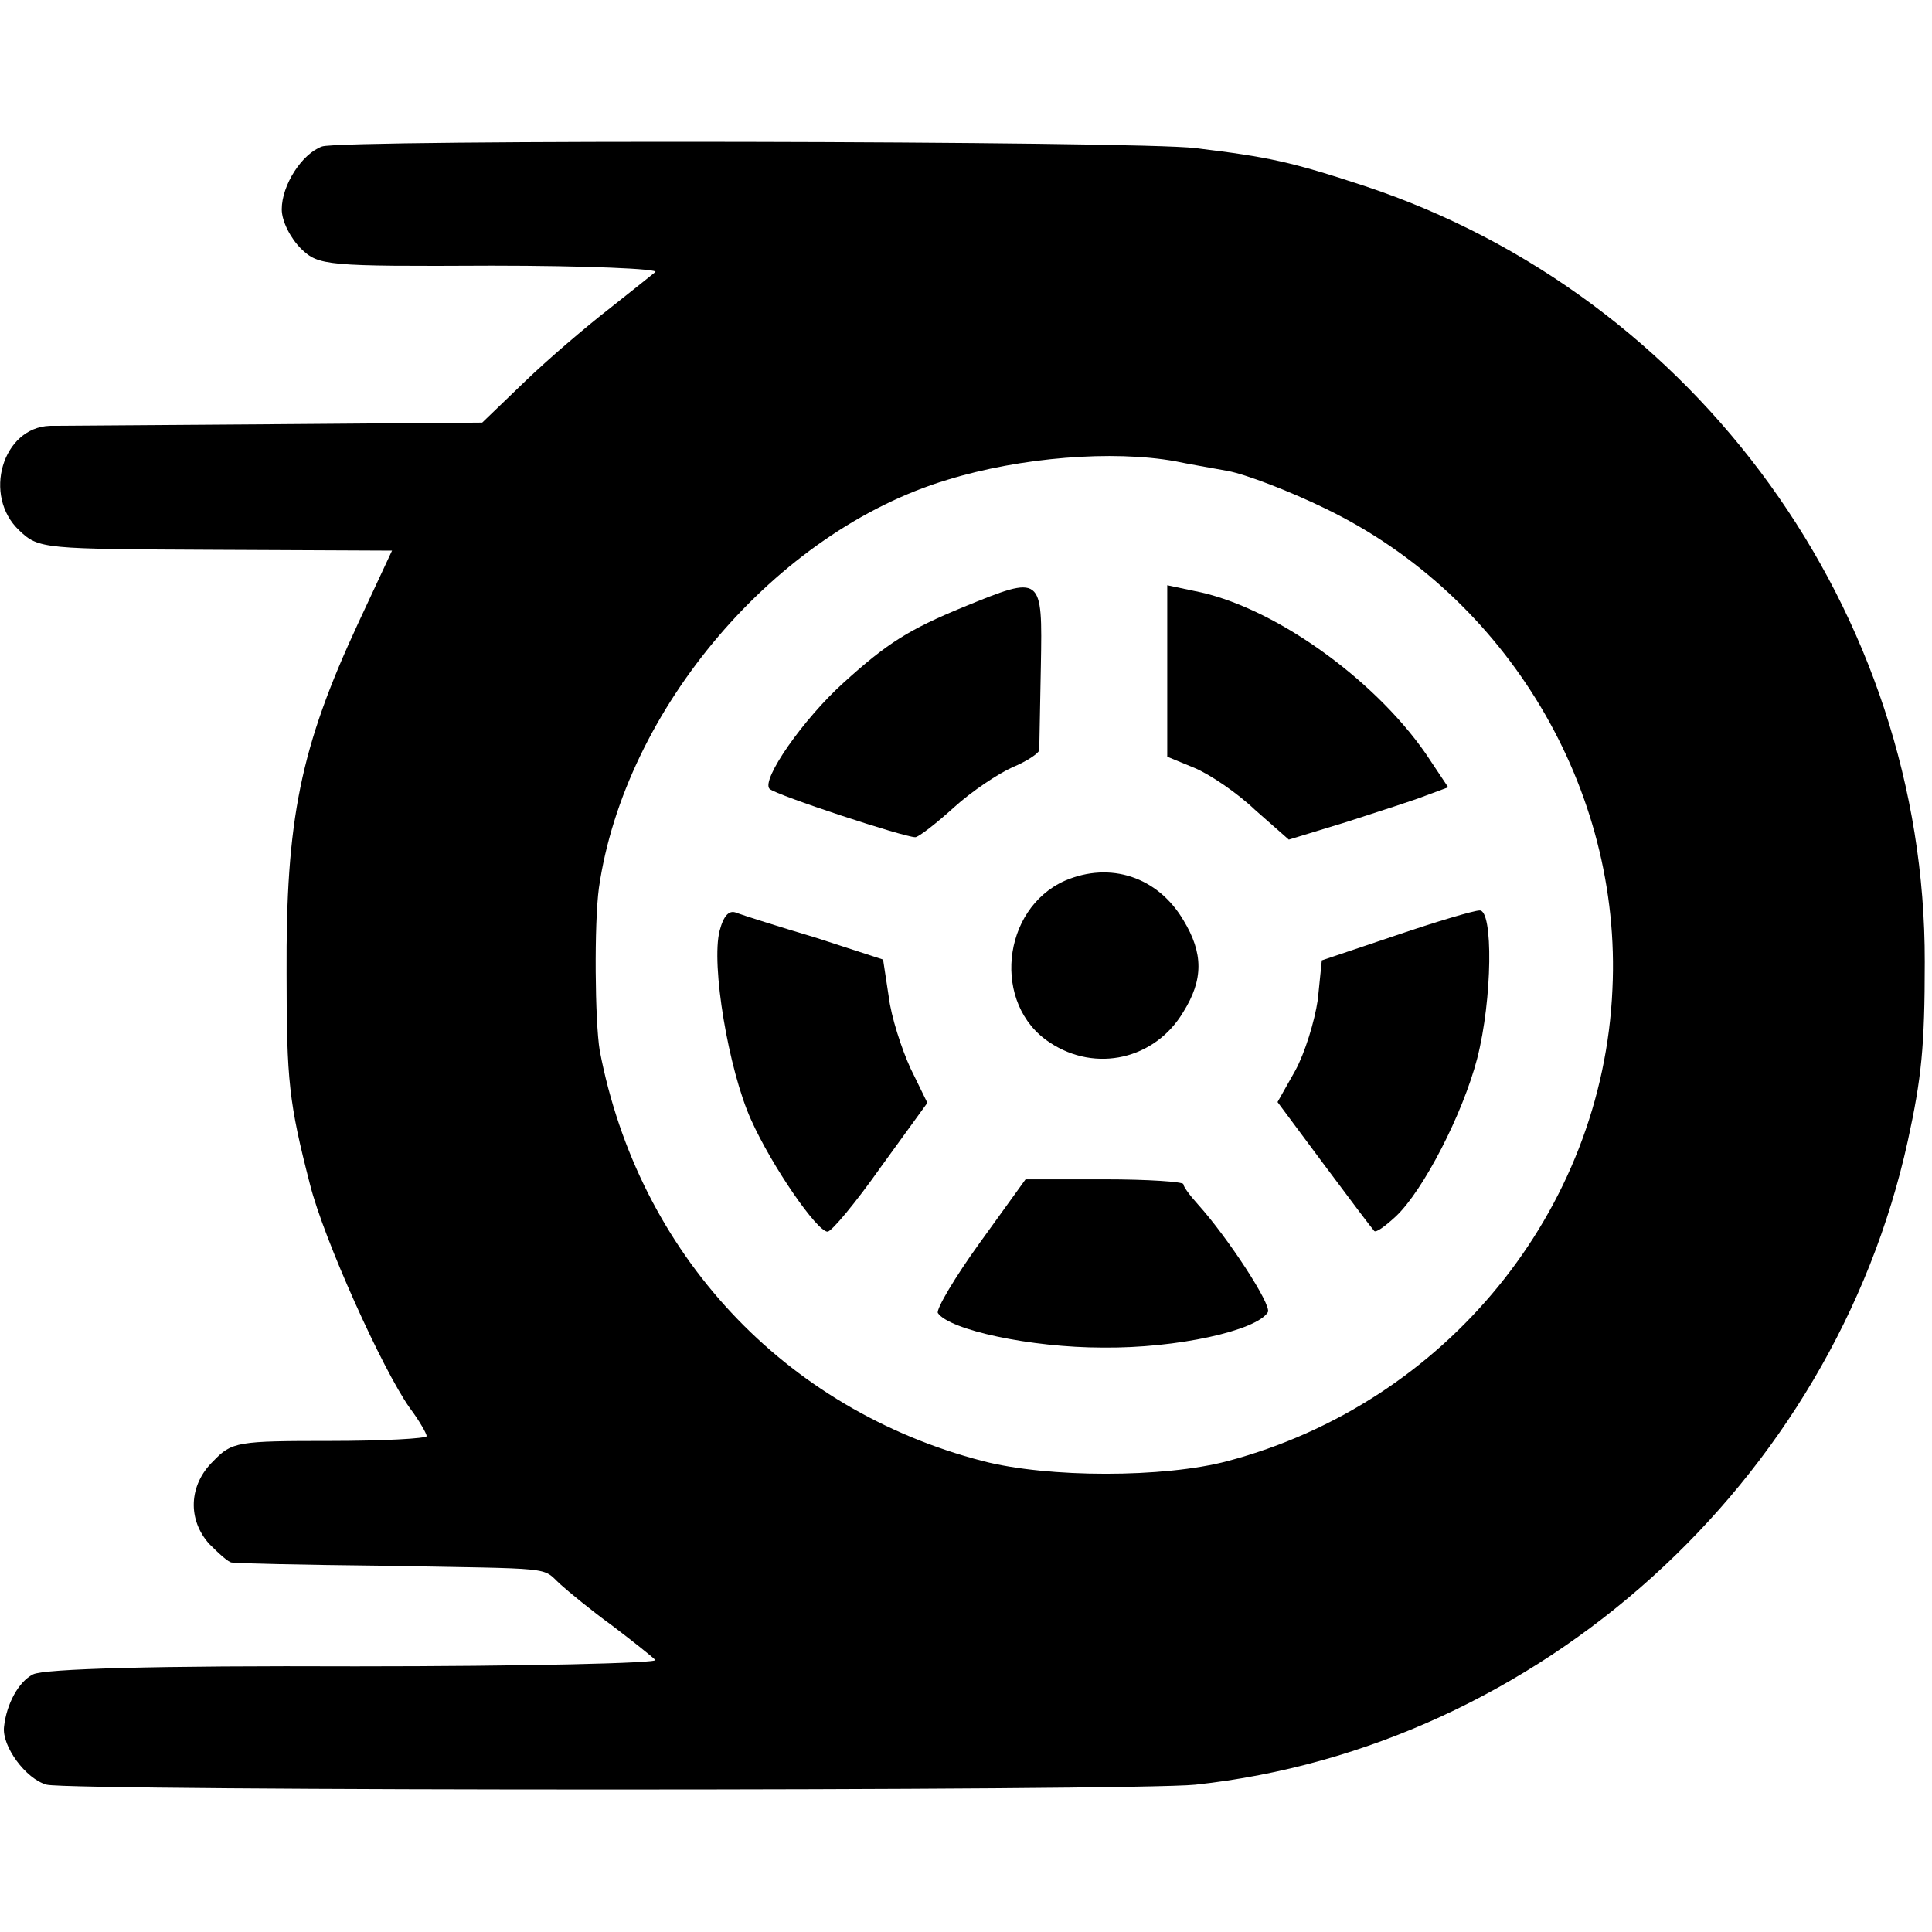
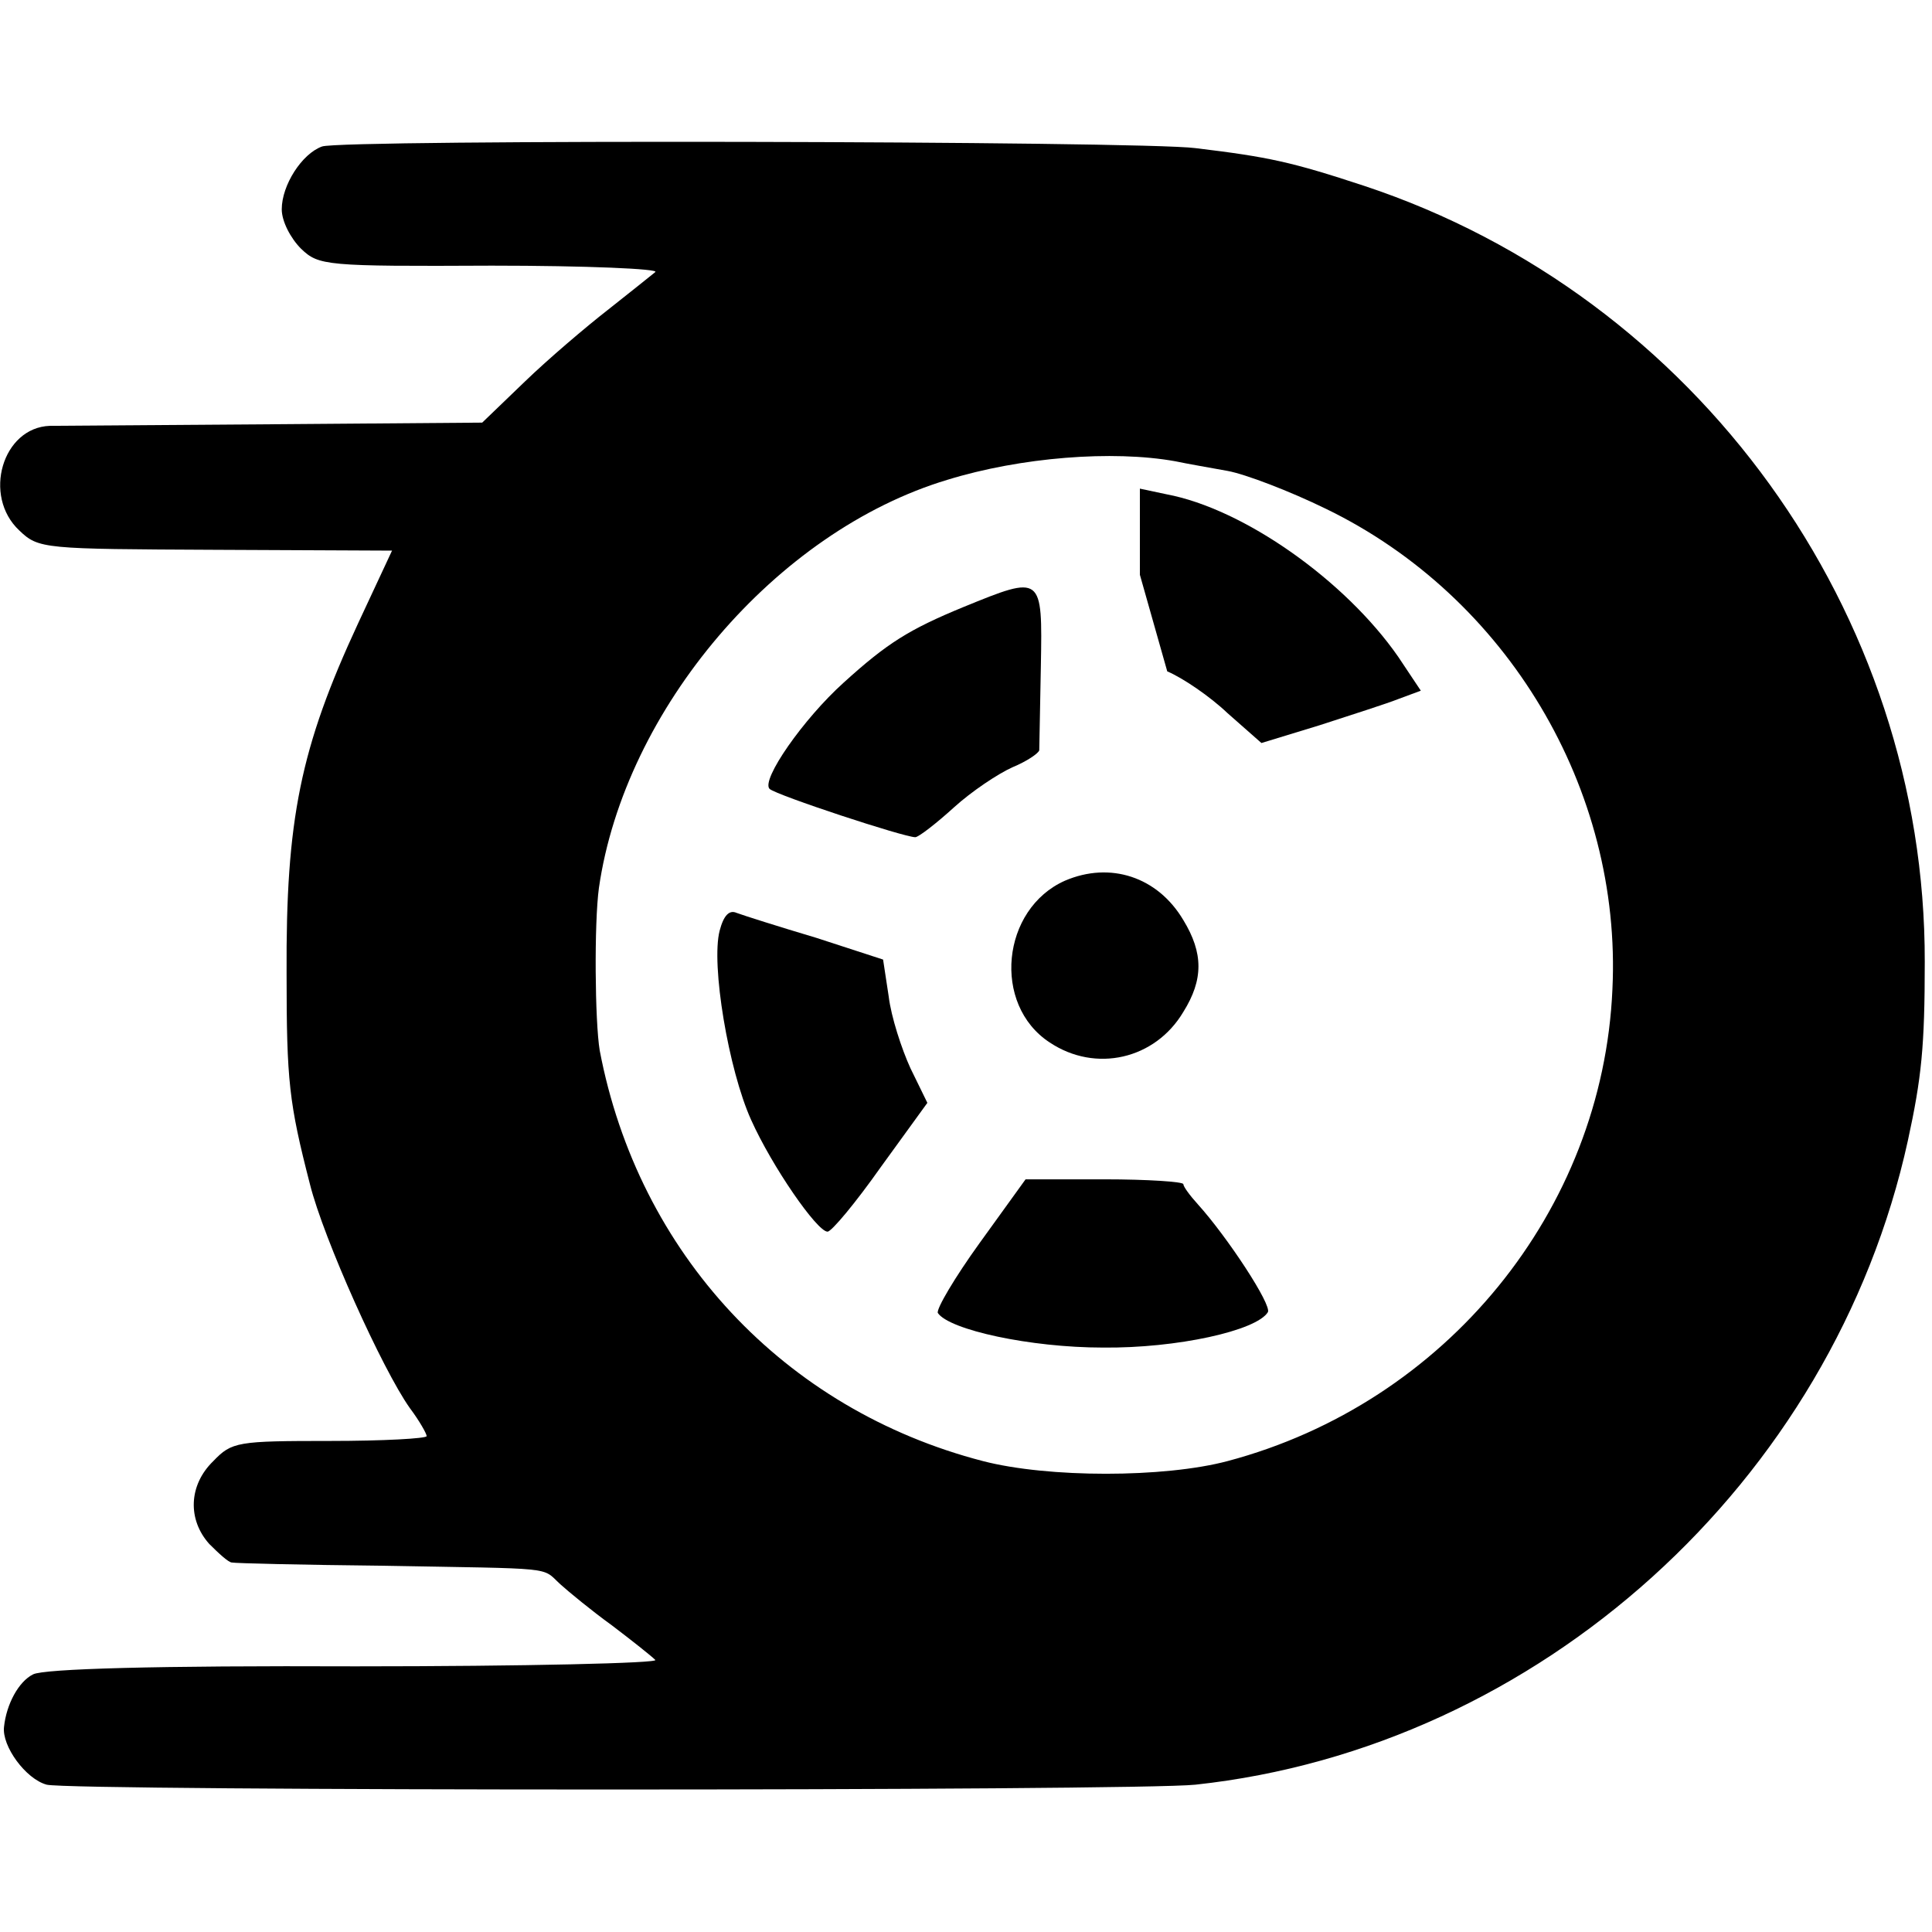
<svg xmlns="http://www.w3.org/2000/svg" version="1.0" width="240pt" height="240pt" viewBox="0 0 240 240" preserveAspectRatio="xMidYMid meet">
  <g transform="translate(0,240) scale(0.1,-0.1)" fill="#000000" stroke="none">
    <path d="M400 2218 c-25 -9 -50 -48 -50 -78 0 -15 11 -36 24 -49 22 -21 30 -22 237 -21 117 0 209 -4 203 -8 -5 -4 -31 -25 -59 -47 -27 -21 -74 -61 -103 -89 l-53 -51 -257 -2 c-141 -1 -267 -2 -280 -2 -59 -2 -84 -87 -38 -130 24 -23 30 -23 244 -24 l219 -1 -42 -90 c-72 -155 -90 -244 -89 -436 0 -133 3 -160 29 -261 17 -68 90 -230 124 -278 12 -16 21 -32 21 -35 0 -3 -54 -6 -120 -6 -115 0 -122 -1 -145 -25 -31 -30 -32 -73 -5 -103 12 -12 24 -23 28 -23 4 -1 88 -3 187 -4 219 -4 197 -1 221 -23 10 -9 39 -33 64 -51 25 -19 49 -38 54 -43 6 -4 -162 -8 -372 -8 -247 1 -388 -3 -401 -10 -18 -9 -33 -37 -36 -65 -3 -24 27 -65 53 -72 31 -8 1353 -8 1427 0 427 46 792 376 885 800 17 78 21 117 21 222 1 434 -283 827 -696 964 -91 30 -119 36 -210 47 -69 9 -1062 11 -1085 2z m1060 -391 c14 -3 43 -8 65 -12 22 -4 77 -25 122 -47 225 -109 368 -348 356 -597 -12 -275 -207 -514 -478 -586 -79 -21 -223 -21 -304 0 -247 64 -428 258 -476 510 -6 36 -7 158 -1 202 32 222 220 443 433 507 91 28 205 37 283 23z" />
    <path d="M1197 1646 c-68 -28 -95 -45 -149 -94 -50 -45 -103 -121 -92 -132 9 -8 167 -60 181 -60 4 0 26 17 48 37 22 20 55 42 73 50 17 7 32 17 33 21 0 4 1 51 2 105 2 113 2 113 -96 73z" />
-     <path d="M1450 1566 l0 -106 34 -14 c19 -8 53 -31 75 -52 l42 -37 72 22 c40 13 84 27 99 33 l27 10 -28 42 c-66 95 -192 184 -288 202 l-33 7 0 -107z" />
+     <path d="M1450 1566 c19 -8 53 -31 75 -52 l42 -37 72 22 c40 13 84 27 99 33 l27 10 -28 42 c-66 95 -192 184 -288 202 l-33 7 0 -107z" />
    <path d="M1323 1306 c-79 -35 -91 -154 -19 -201 57 -38 131 -21 166 38 25 40 25 73 0 114 -32 54 -91 73 -147 49z" />
    <path d="M894 1244 c-11 -42 11 -173 39 -235 26 -58 82 -139 95 -139 5 0 35 36 66 80 l58 80 -21 43 c-11 24 -24 64 -27 89 l-7 46 -83 27 c-47 14 -91 28 -99 31 -9 4 -16 -3 -21 -22z" />
-     <path d="M1734 1238 l-92 -31 -5 -49 c-4 -27 -16 -66 -28 -88 l-22 -39 58 -78 c32 -43 60 -80 62 -82 2 -3 14 6 27 18 34 32 83 127 101 196 19 74 20 185 3 184 -7 0 -54 -14 -104 -31z" />
    <path d="M1217 856 c-31 -43 -54 -82 -52 -87 14 -21 115 -43 205 -43 92 -1 191 21 205 44 5 9 -50 93 -87 134 -10 11 -18 22 -18 25 0 3 -44 6 -98 6 l-98 0 -57 -79z" />
  </g>
</svg>